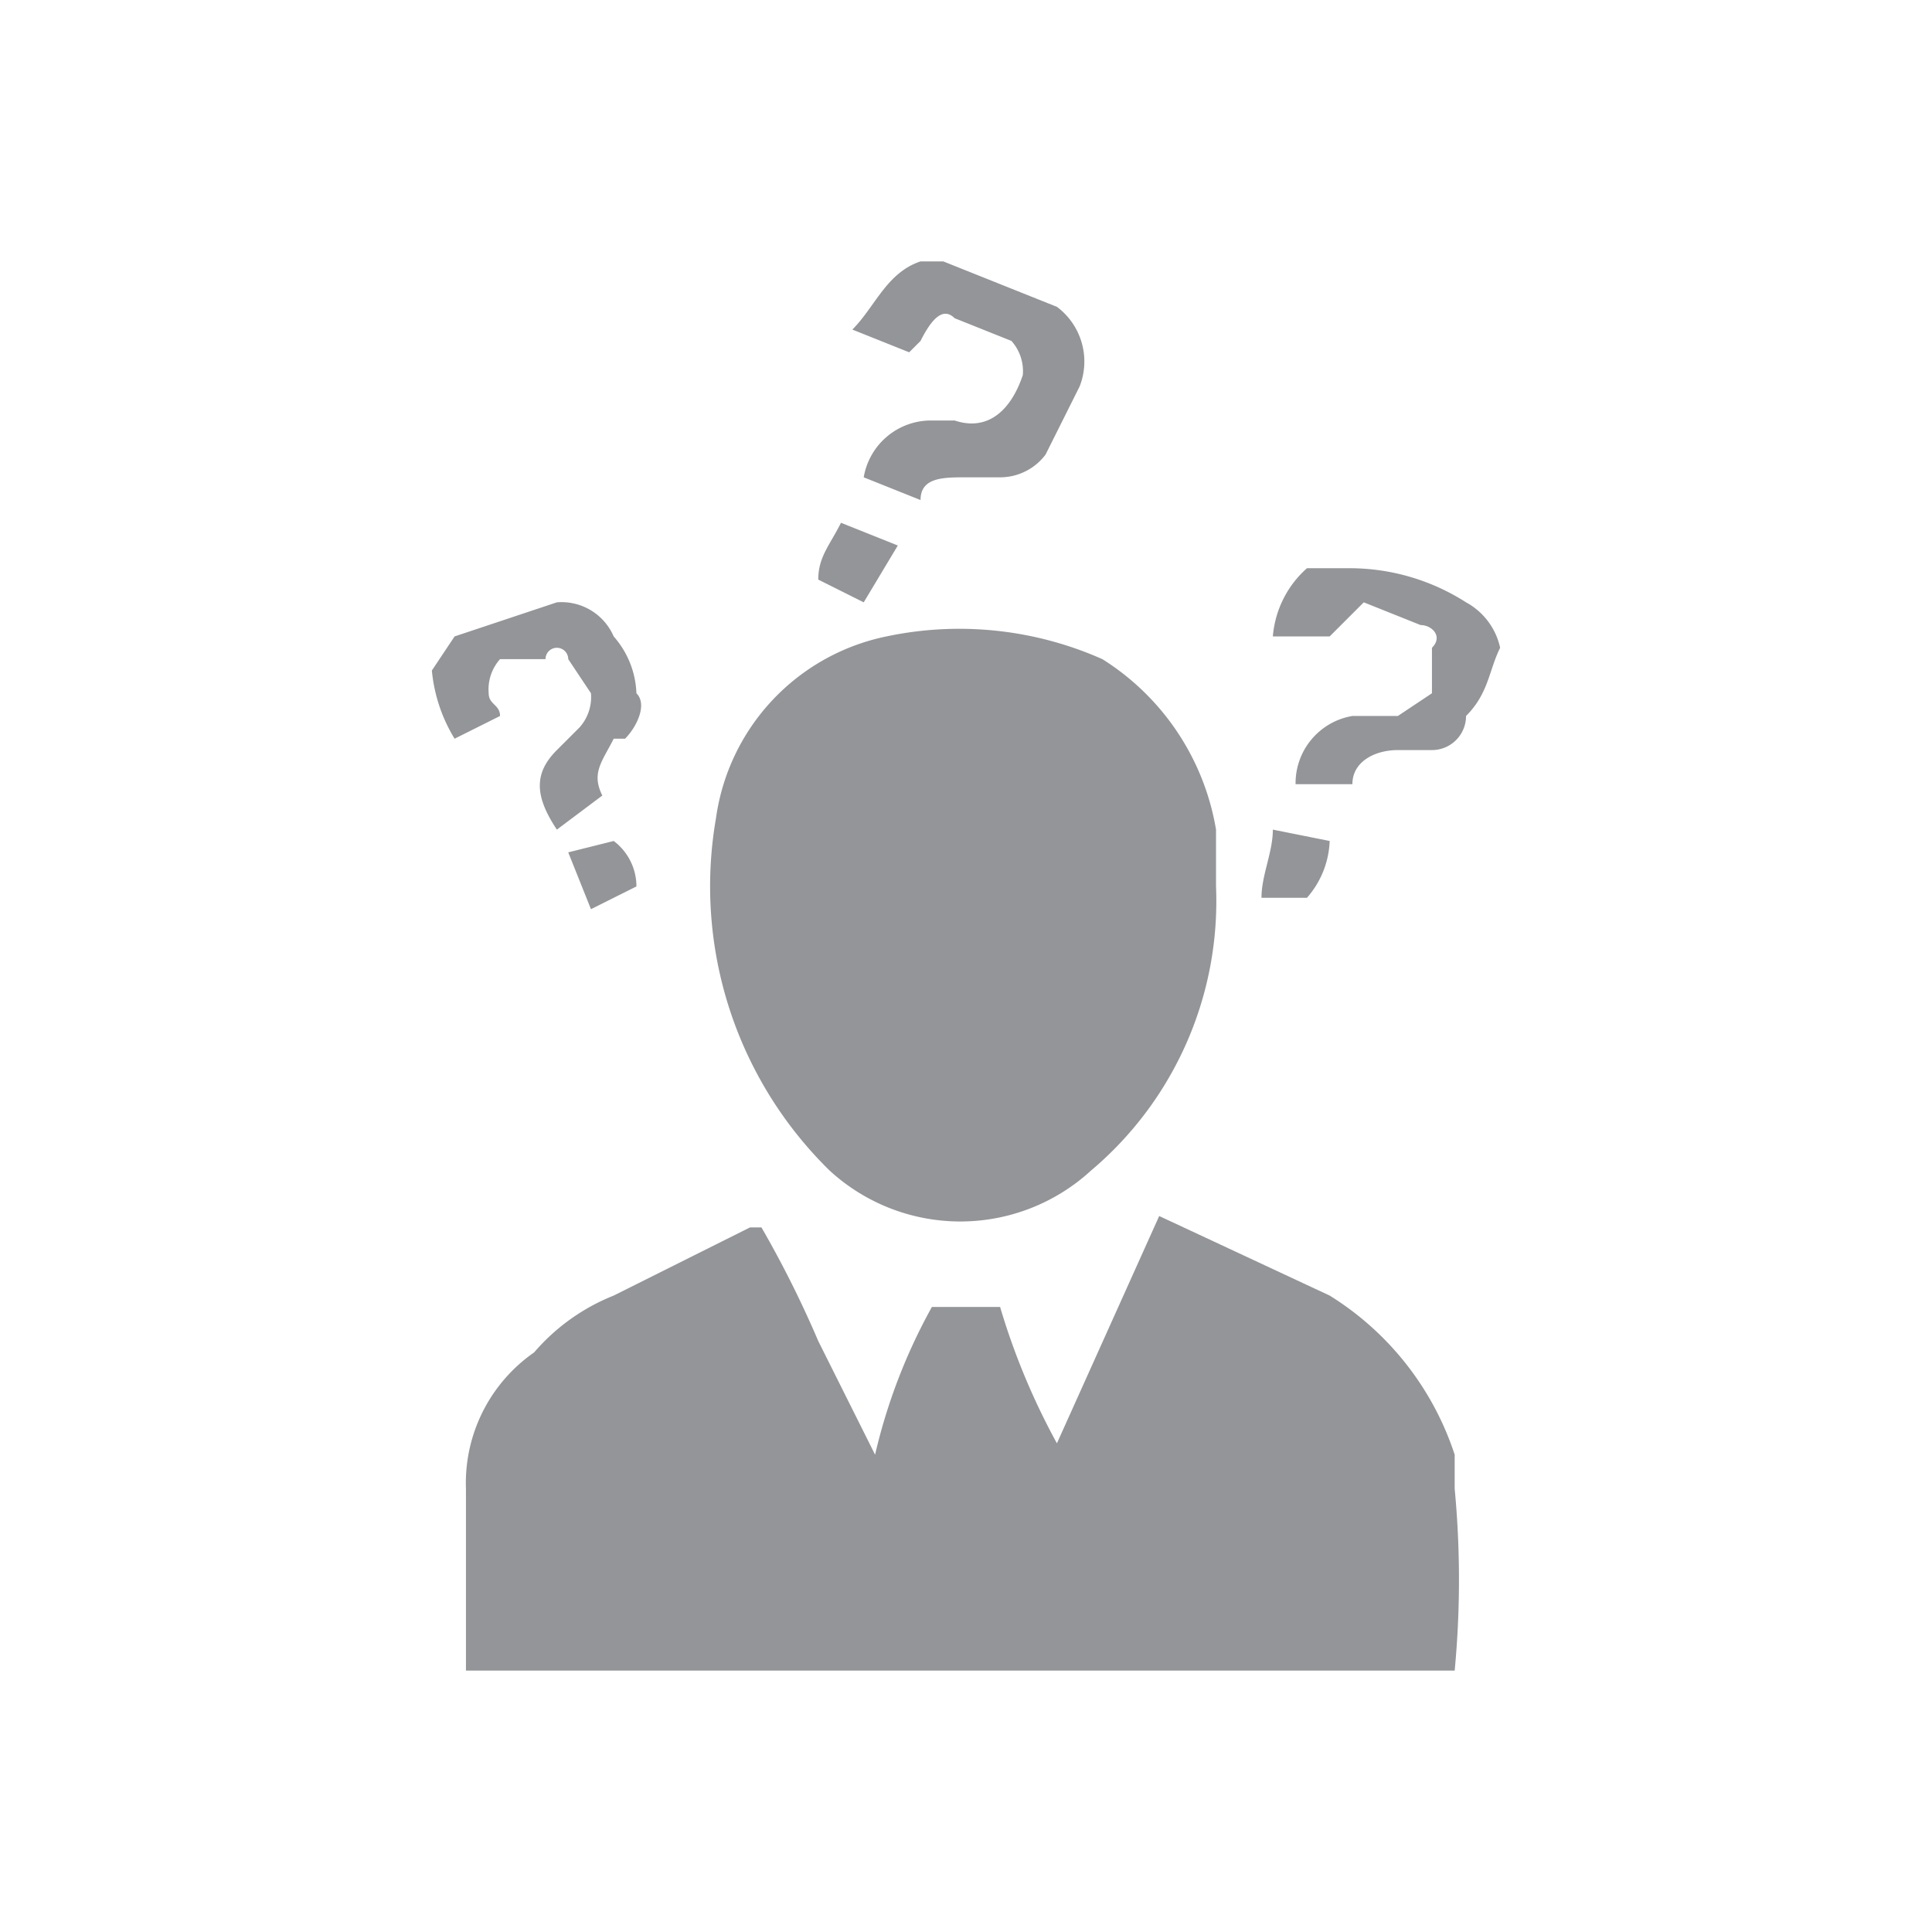
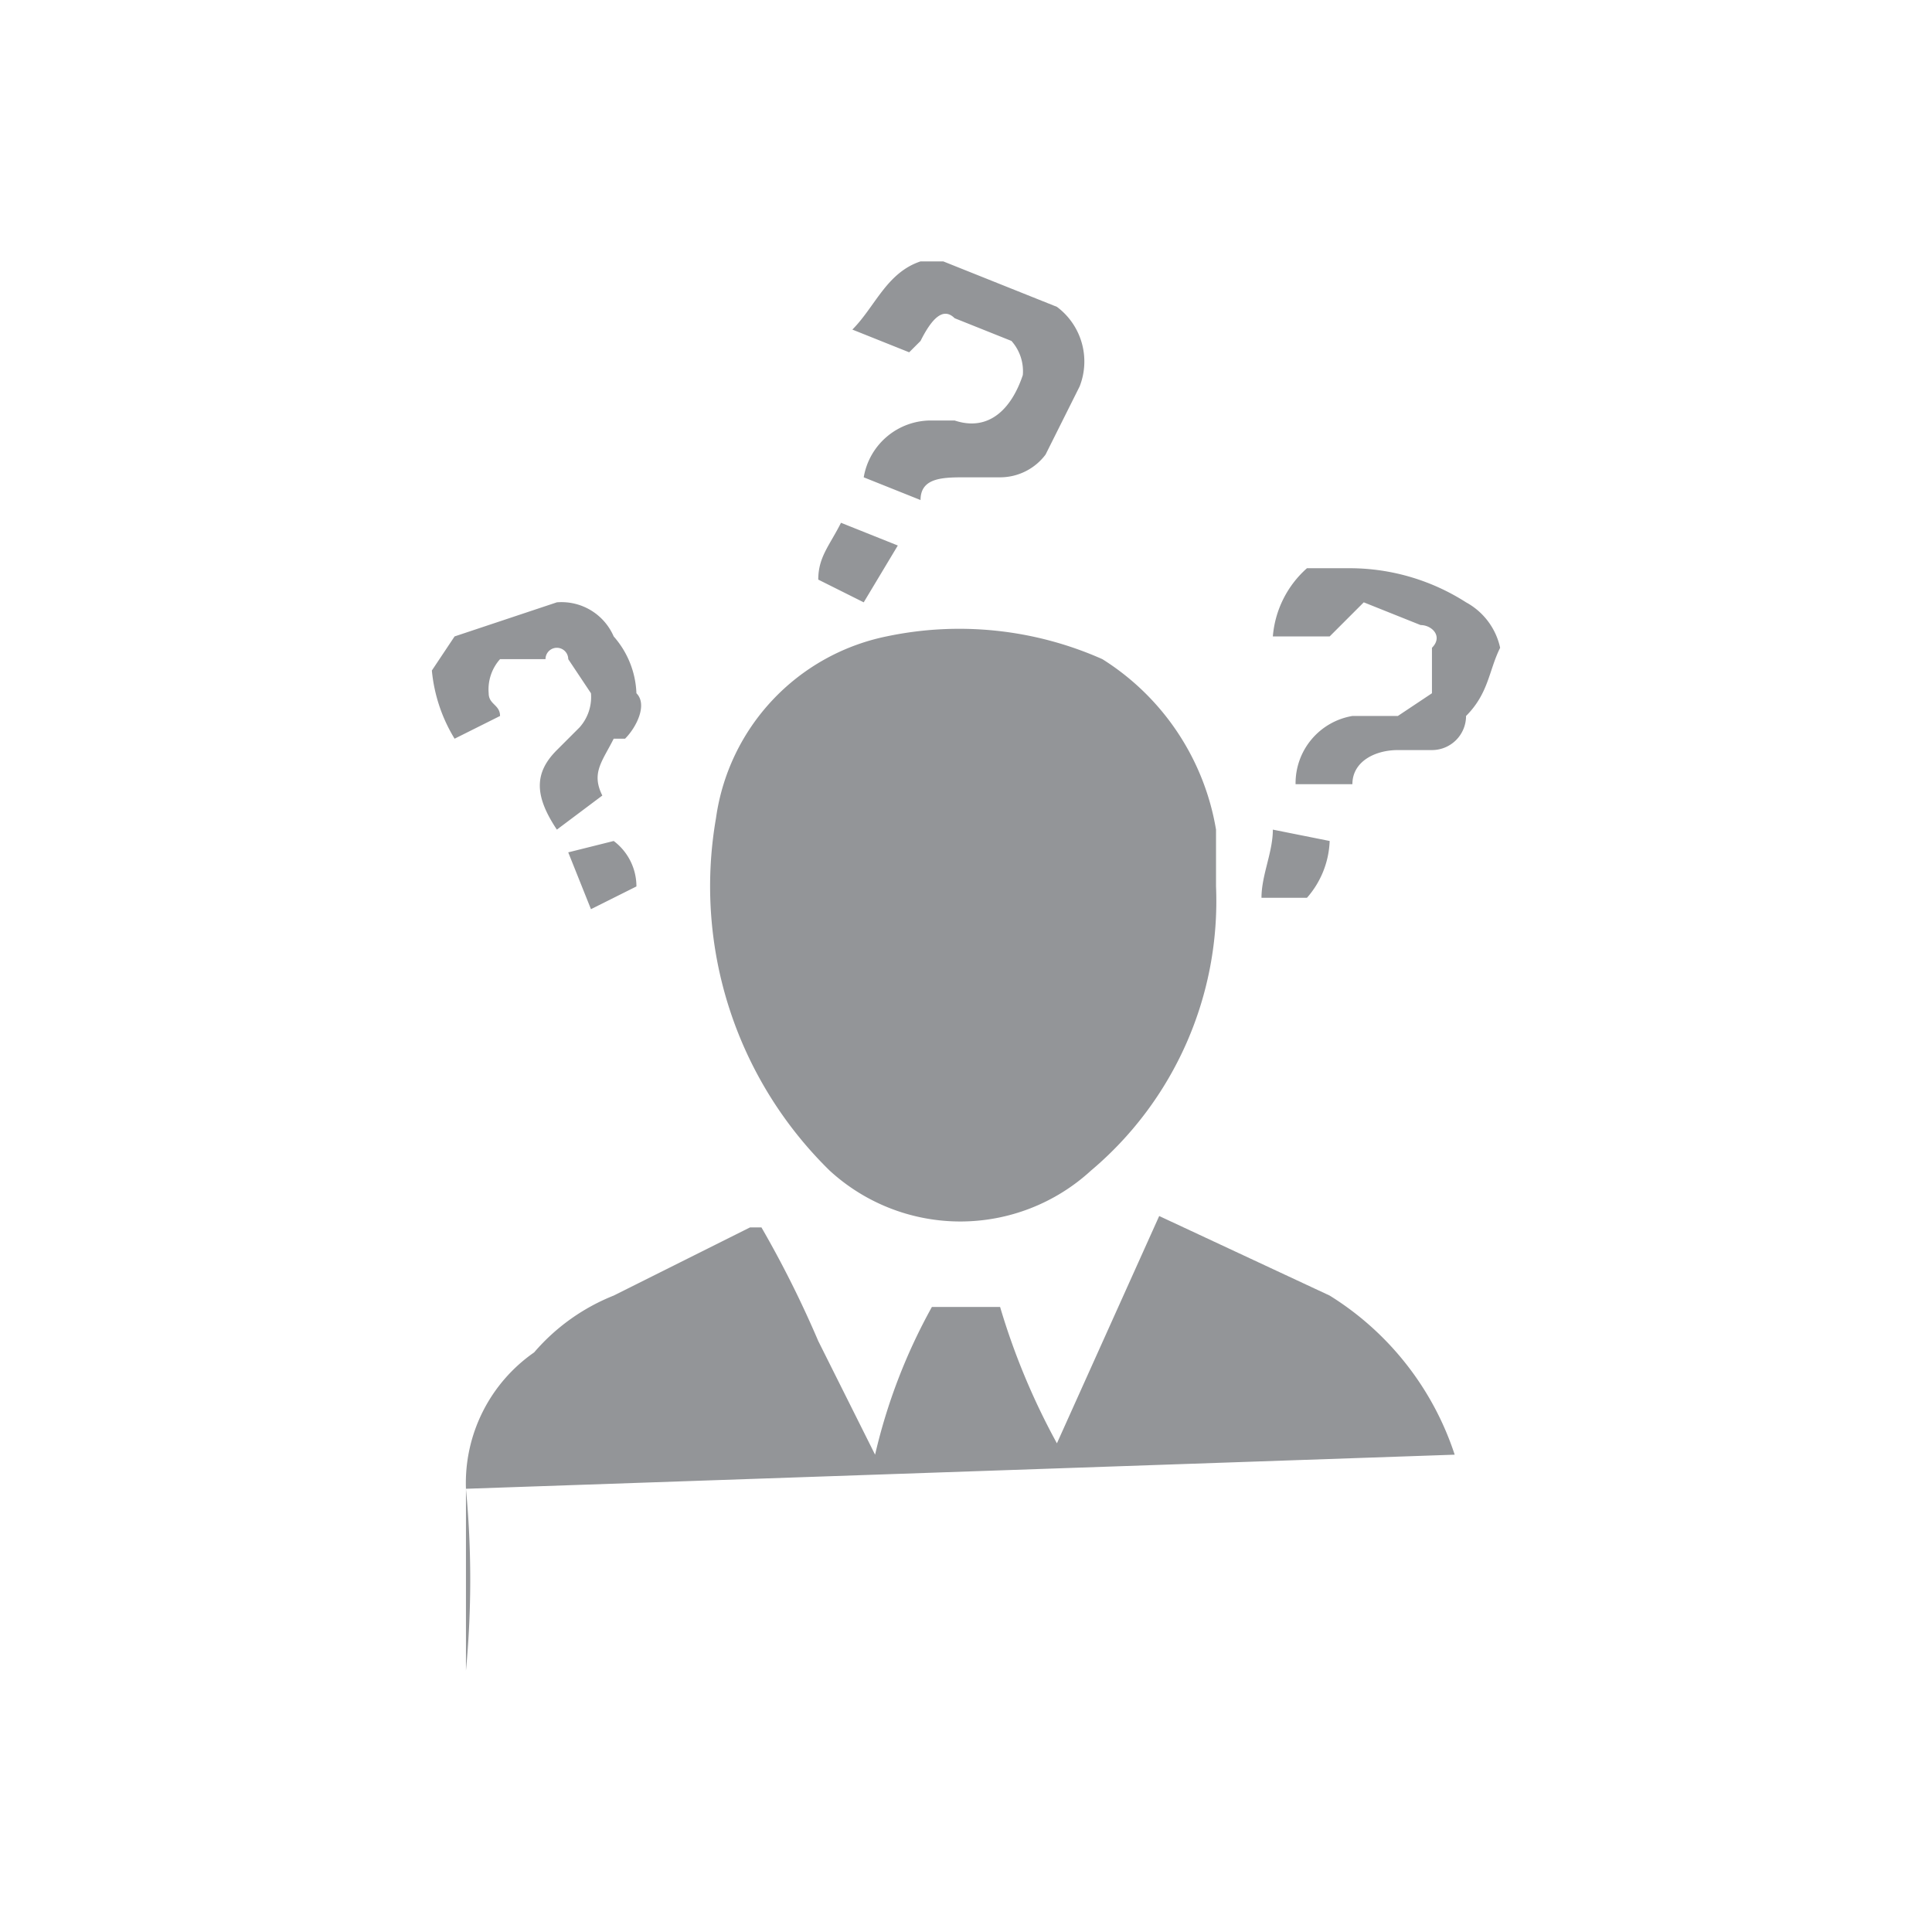
<svg xmlns="http://www.w3.org/2000/svg" viewBox="0 0 17 17">
  <title>Website Icon</title>
-   <path d="M12.8,12.8a2.6,2.6,0,0,0-1.1-1.4l-1.5-.7h0l-.9,2a6.1,6.1,0,0,1-.5-1.2H8.2a5,5,0,0,0-.5,1.3l-.5-1a9.3,9.3,0,0,0-.5-1H6.6l-1.2.6a1.8,1.8,0,0,0-.7.5,1.4,1.4,0,0,0-.6,1.2v1.6h8.7a8.5,8.5,0,0,0,0-1.6ZM8.1,3c.1-.2.2-.3.3-.2l.5.2a.4.4,0,0,1,.1.3c-.1.3-.3.5-.6.4H8.2a.6.6,0,0,0-.6.5l.5.2c0-.2.2-.2.4-.2h.3A.5.5,0,0,0,9.2,4l.3-.6a.6.6,0,0,0-.2-.7l-1-.4H8.1c-.3.1-.4.4-.6.6l.5.2Zm1.5,7.3a3.1,3.1,0,0,0,1.1-2.5V7.3a2.2,2.2,0,0,0-1-1.5,3.1,3.1,0,0,0-1.9-.2A1.9,1.9,0,0,0,6.3,7.2a3.5,3.5,0,0,0,1,3.1A1.7,1.7,0,0,0,9.6,10.3Zm3.3-5a1.9,1.9,0,0,0-1-.3h-.4a.9.9,0,0,0-.3.6h.5l.3-.3.5.2c.1,0,.2.1.1.2v.4l-.3.2h-.4a.6.6,0,0,0-.5.6h.5c0-.2.2-.3.4-.3h.3a.3.3,0,0,0,.3-.3c.2-.2.2-.4.3-.6A.6.6,0,0,0,12.9,5.3Zm-8.6.8a.4.4,0,0,1,.1-.3h.4a.1.1,0,0,1,.2,0l.2.3a.4.4,0,0,1-.1.3l-.2.2c-.2.2-.2.4,0,.7L5.3,7c-.1-.2,0-.3.1-.5h.1c.1-.1.2-.3.1-.4a.8.8,0,0,0-.2-.5.5.5,0,0,0-.5-.3L4,5.6l-.2.3a1.4,1.4,0,0,0,.2.6l.4-.2C4.4,6.2,4.3,6.2,4.3,6.1ZM7.9,4.8l-.5-.2c-.1.2-.2.3-.2.5l.4.2Zm3.3,2.5c0,.2-.1.4-.1.6h.4a.8.8,0,0,0,.2-.5ZM5,7.5l.2.5.4-.2a.5.5,0,0,0-.2-.4Z" style="fill:#939598;fill-rule:evenodd" />
+   <path d="M12.8,12.8a2.6,2.6,0,0,0-1.1-1.4l-1.5-.7h0l-.9,2a6.1,6.1,0,0,1-.5-1.2H8.2a5,5,0,0,0-.5,1.3l-.5-1a9.3,9.3,0,0,0-.5-1H6.6l-1.2.6a1.8,1.8,0,0,0-.7.5,1.4,1.4,0,0,0-.6,1.2v1.6a8.5,8.5,0,0,0,0-1.6ZM8.1,3c.1-.2.2-.3.3-.2l.5.2a.4.4,0,0,1,.1.3c-.1.3-.3.5-.6.4H8.2a.6.6,0,0,0-.6.5l.5.2c0-.2.2-.2.4-.2h.3A.5.5,0,0,0,9.2,4l.3-.6a.6.6,0,0,0-.2-.7l-1-.4H8.1c-.3.1-.4.4-.6.6l.5.2Zm1.5,7.3a3.1,3.1,0,0,0,1.1-2.5V7.3a2.2,2.2,0,0,0-1-1.5,3.1,3.1,0,0,0-1.9-.2A1.9,1.9,0,0,0,6.3,7.2a3.5,3.5,0,0,0,1,3.1A1.7,1.7,0,0,0,9.6,10.3Zm3.3-5a1.9,1.9,0,0,0-1-.3h-.4a.9.9,0,0,0-.3.6h.5l.3-.3.5.2c.1,0,.2.1.1.2v.4l-.3.2h-.4a.6.6,0,0,0-.5.6h.5c0-.2.2-.3.4-.3h.3a.3.3,0,0,0,.3-.3c.2-.2.2-.4.3-.6A.6.6,0,0,0,12.9,5.3Zm-8.6.8a.4.4,0,0,1,.1-.3h.4a.1.1,0,0,1,.2,0l.2.3a.4.4,0,0,1-.1.3l-.2.2c-.2.2-.2.4,0,.7L5.3,7c-.1-.2,0-.3.1-.5h.1c.1-.1.2-.3.1-.4a.8.8,0,0,0-.2-.5.5.5,0,0,0-.5-.3L4,5.6l-.2.3a1.4,1.4,0,0,0,.2.6l.4-.2C4.4,6.2,4.3,6.2,4.3,6.1ZM7.9,4.8l-.5-.2c-.1.2-.2.3-.2.5l.4.2Zm3.3,2.5c0,.2-.1.4-.1.6h.4a.8.8,0,0,0,.2-.5ZM5,7.5l.2.5.4-.2a.5.5,0,0,0-.2-.4Z" style="fill:#939598;fill-rule:evenodd" />
</svg>